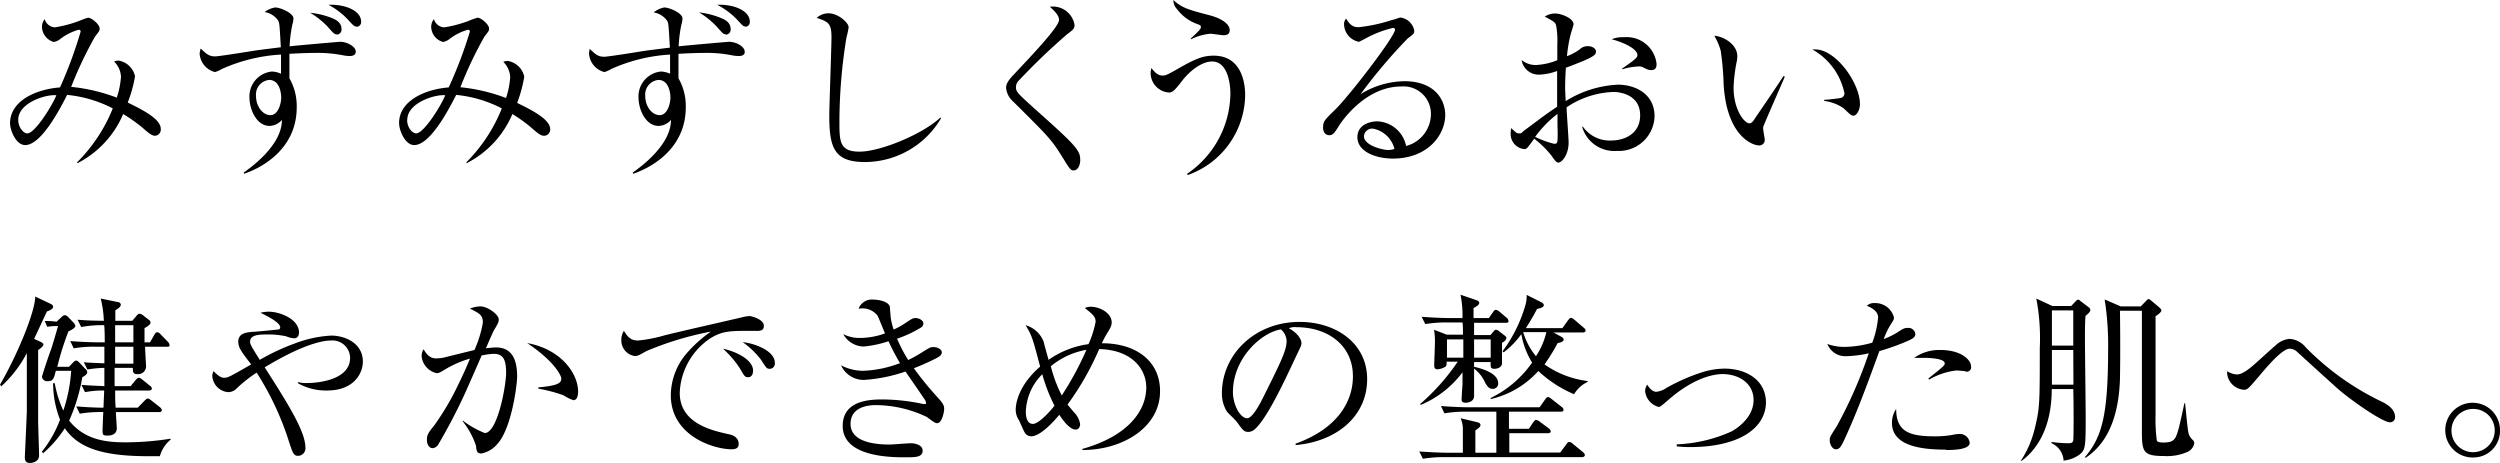
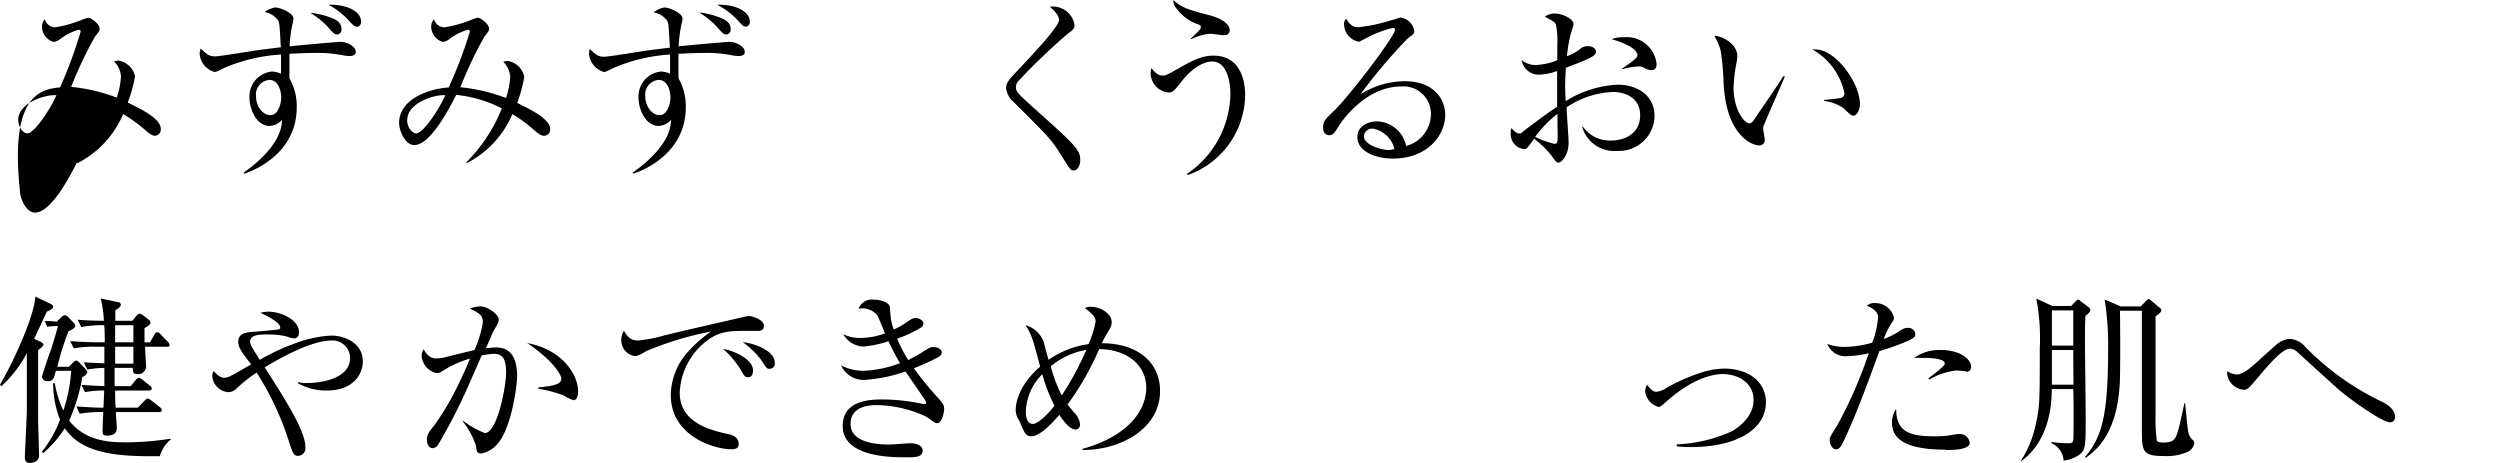
<svg xmlns="http://www.w3.org/2000/svg" id="レイヤー_1" data-name="レイヤー 1" viewBox="0 0 274 50.7">
  <title>s-primer-pc</title>
-   <path d="M17,14.88c-.26,0-.52-.14-1.08-.62A16.07,16.07,0,0,0,13.5,12.5a10.76,10.76,0,0,1-5,5.38l-.06-.08a17.59,17.59,0,0,0,3.92-5.92,13.79,13.79,0,0,0-5-1.48c-.66,1.28-2.78,5.5-4.6,5.5-1,0-1.66-1.6-1.66-2.42C1.14,11,4,9.78,6.58,9.58A47.87,47.87,0,0,0,8.84,3.46a.2.2,0,0,0-.22-.2,6,6,0,0,0-2,1,1.52,1.52,0,0,1-.72.34,1.76,1.76,0,0,1-1.3-1.66,1.32,1.32,0,0,1,.3-.84A1.24,1.24,0,0,0,6,3a13.41,13.41,0,0,0,2.76-.74,7.21,7.21,0,0,1,.9-.32c.36,0,1.26.72,1.26,1.18,0,.22,0,.26-.5.88A43,43,0,0,0,7.8,9.52a19.56,19.56,0,0,1,5,1.18,9.27,9.27,0,0,0,.46-2.28,2.5,2.5,0,0,0-.76-1.68,1.39,1.39,0,0,1,.5-.1,2.22,2.22,0,0,1,1.8,1.72A14.76,14.76,0,0,1,14,11.24c1.64.8,3.62,1.8,3.62,2.88A.68.68,0,0,1,17,14.88ZM2,13.12c0,.88.58,1.5,1,1.5.78,0,2.6-2.8,3.18-4.18C5,10.32,2,11.28,2,13.12Z" />
+   <path d="M17,14.88c-.26,0-.52-.14-1.08-.62A16.07,16.07,0,0,0,13.5,12.5a10.76,10.76,0,0,1-5,5.38l-.06-.08c-.66,1.28-2.78,5.5-4.6,5.5-1,0-1.66-1.6-1.66-2.42C1.14,11,4,9.78,6.58,9.58A47.87,47.87,0,0,0,8.84,3.46a.2.2,0,0,0-.22-.2,6,6,0,0,0-2,1,1.52,1.52,0,0,1-.72.34,1.76,1.76,0,0,1-1.3-1.66,1.32,1.32,0,0,1,.3-.84A1.24,1.24,0,0,0,6,3a13.41,13.41,0,0,0,2.76-.74,7.21,7.21,0,0,1,.9-.32c.36,0,1.26.72,1.26,1.18,0,.22,0,.26-.5.88A43,43,0,0,0,7.8,9.52a19.56,19.56,0,0,1,5,1.18,9.27,9.27,0,0,0,.46-2.28,2.5,2.5,0,0,0-.76-1.68,1.39,1.39,0,0,1,.5-.1,2.22,2.22,0,0,1,1.8,1.72A14.76,14.76,0,0,1,14,11.24c1.64.8,3.62,1.8,3.62,2.88A.68.68,0,0,1,17,14.88ZM2,13.12c0,.88.58,1.5,1,1.5.78,0,2.6-2.8,3.18-4.18C5,10.32,2,11.28,2,13.12Z" />
  <path d="M38.37,6.14a4.08,4.08,0,0,1-.68-.06,14.17,14.17,0,0,0-3.11-.28c-.18,0-1.22,0-2.86.1,0,1.5,0,1.9,0,2.68a6.11,6.11,0,0,1,.8,3.2c0,4-3,6.3-5.74,7.26l-.08-.12c1.08-.76,4.2-3.1,4.2-5.78a1.86,1.86,0,0,1-1.36.66c-1.38,0-2.2-1.74-2.2-3.14a2.73,2.73,0,0,1,2.46-2.82,2.66,2.66,0,0,1,1,.24c0-1.14,0-1.6,0-2.1a18.27,18.27,0,0,0-6.48,1.58,3.32,3.32,0,0,1-.76.34,2.24,2.24,0,0,1-1.68-2A2.05,2.05,0,0,1,22,5.32c.6.58.9.86,1.58.86.4,0,3.4-.48,4-.58.88-.14,2.26-.3,3.2-.42-.14-2.4-.14-2.66-.3-2.94A2.25,2.25,0,0,0,29,1.32a2.6,2.6,0,0,1,1.16-.5c.58,0,2,.62,2,1.2a2.5,2.5,0,0,1-.12.68,15,15,0,0,0-.3,2.38c.36-.06,5.41-.5,5.53-.5.78,0,1.72.52,1.72,1.08C39,6,38.69,6.14,38.37,6.14ZM29.5,8.76a1.61,1.61,0,0,0-1.44,1.78c0,1.1.72,2.08,1.58,2.08s1.18-1.3,1.18-1.94C30.82,10.24,30.66,8.76,29.5,8.76Zm7.41-5c-.26,0-.34-.08-1.06-.9A9.23,9.23,0,0,0,34,1.4,8.85,8.85,0,0,1,36.43,2c.4.16,1,.48,1,1.18A.56.56,0,0,1,36.91,3.8Zm2.16-.86c-.22,0-.26,0-1-.82A8.5,8.5,0,0,0,36,.52c1.92-.06,3.58.68,3.58,1.86A.52.52,0,0,1,39.07,2.94Z" />
  <path d="M59.62,14.88c-.26,0-.52-.14-1.08-.62a16.07,16.07,0,0,0-2.38-1.76,10.76,10.76,0,0,1-5,5.38l-.06-.08A17.59,17.59,0,0,0,55,11.88a13.79,13.79,0,0,0-5-1.48c-.66,1.28-2.78,5.5-4.6,5.5-1,0-1.66-1.6-1.66-2.42,0-2.44,2.86-3.7,5.44-3.9A47.87,47.87,0,0,0,51.5,3.46a.2.2,0,0,0-.22-.2,6,6,0,0,0-2,1,1.52,1.52,0,0,1-.72.34,1.76,1.76,0,0,1-1.3-1.66,1.32,1.32,0,0,1,.3-.84A1.24,1.24,0,0,0,48.68,3a13.41,13.41,0,0,0,2.76-.74,7.21,7.21,0,0,1,.9-.32c.36,0,1.26.72,1.26,1.18,0,.22,0,.26-.5.88a43,43,0,0,0-2.64,5.56,19.56,19.56,0,0,1,5,1.18,9.27,9.27,0,0,0,.46-2.28,2.5,2.5,0,0,0-.76-1.68,1.39,1.39,0,0,1,.5-.1,2.22,2.22,0,0,1,1.8,1.72,14.76,14.76,0,0,1-.78,2.88c1.64.8,3.62,1.8,3.62,2.88A.68.68,0,0,1,59.62,14.88Zm-15-1.76c0,.88.58,1.5,1,1.5.78,0,2.6-2.8,3.18-4.18C47.66,10.32,44.64,11.28,44.64,13.12Z" />
  <path d="M81,6.14a4.08,4.08,0,0,1-.68-.06,14.13,14.13,0,0,0-3.1-.28c-.18,0-1.22,0-2.86.1,0,1.5,0,1.9,0,2.68a6.11,6.11,0,0,1,.8,3.2c0,4-3,6.3-5.74,7.26l-.08-.12c1.08-.76,4.2-3.1,4.2-5.78a1.86,1.86,0,0,1-1.36.66c-1.38,0-2.2-1.74-2.2-3.14a2.73,2.73,0,0,1,2.46-2.82,2.66,2.66,0,0,1,1,.24c0-1.14,0-1.6,0-2.1A18.27,18.27,0,0,0,67,7.56a3.32,3.32,0,0,1-.76.34,2.24,2.24,0,0,1-1.68-2,2.05,2.05,0,0,1,.08-.54c.6.58.9.86,1.58.86.4,0,3.4-.48,4-.58.88-.14,2.26-.3,3.2-.42-.14-2.4-.14-2.66-.3-2.94a2.25,2.25,0,0,0-1.48-.92A2.6,2.6,0,0,1,72.8.82c.58,0,2,.62,2,1.2a2.5,2.5,0,0,1-.12.68,15,15,0,0,0-.3,2.38c.36-.06,5.4-.5,5.52-.5.78,0,1.72.52,1.72,1.08C81.66,6,81.34,6.14,81,6.14ZM72.16,8.76a1.61,1.61,0,0,0-1.44,1.78c0,1.1.72,2.08,1.58,2.08s1.18-1.3,1.18-1.94C73.48,10.24,73.32,8.76,72.16,8.76Zm7.4-5c-.26,0-.34-.08-1.06-.9a9.2,9.2,0,0,0-1.88-1.5A8.86,8.86,0,0,1,79.08,2c.4.16,1,.48,1,1.18A.56.56,0,0,1,79.56,3.8Zm2.16-.86c-.22,0-.26,0-1-.82A8.5,8.5,0,0,0,78.6.52c1.92-.06,3.58.68,3.58,1.86A.52.52,0,0,1,81.72,2.94Z" />
-   <path d="M94.81,17.76c-3.38,0-3.92-1.56-3.92-5.1,0-1,.24-7.52.24-8.58,0-1.56-.38-1.7-1.62-2.12a1.91,1.91,0,0,1,1.32-.5c1,0,2.18,1,2.18,1.54a10.11,10.11,0,0,1-.24,1.12A57.92,57.92,0,0,0,92,13.24c0,2.26,0,3.38,2.2,3.38,2.36,0,7.06-2,8.86-3.74l.08.08A9.71,9.71,0,0,1,94.81,17.76Z" />
  <path d="M117.67,18.68c-.32,0-.38-.08-1.32-1.6-1.1-1.78-1.56-2.24-5.36-6a2.27,2.27,0,0,1-.72-1.42c0-.32.06-.66.74-1.38,2-2.14,5.06-5.32,5.06-6.1,0-.48-.44-.92-1-1.44a2.4,2.4,0,0,1,2.7,2c0,.4-.2.56-.8,1a70.08,70.08,0,0,0-5.28,5.06,1,1,0,0,0-.34.74c0,.5.14.64,1.76,2.12,4.48,4,5.28,4.74,5.28,5.78C118.43,18,118.17,18.68,117.67,18.68Z" />
  <path d="M130.19,19.18l-.1-.12a10.75,10.75,0,0,0,4.76-8.8c0-1.3-.38-3.52-2-3.52-1.12,0-2.42,1-3.26,2.08s-1.06,1.32-1.48,1.32a2.15,2.15,0,0,1-2-2.14,2.52,2.52,0,0,1,.08-.54c.4.48.7.82,1.24.82.26,0,.38,0,1.66-.74,1.76-1,2.66-1.44,3.92-1.44,3,0,3.46,2.86,3.46,4.32A9.42,9.42,0,0,1,130.19,19.18Zm3.92-15.32c-.22,0-1.24-.16-1.46-.16a5.78,5.78,0,0,0-2.1.6l-.06-.06c1.08-1,1.12-1.08,1.12-1.28s-.1-.2-.32-.3A4.79,4.79,0,0,1,129,1a1.41,1.41,0,0,1-.4-1c.92.86,1.62,1.06,4,1.68,1.4.38,2.18,1,2.18,1.64C134.75,3.78,134.43,3.86,134.11,3.86Z" />
  <path d="M152.67,17.38c-1.92,0-3.9-.78-3.9-2.34,0-1.38,1.38-1.74,2.2-1.74a3.36,3.36,0,0,1,3.14,2.7,3.64,3.64,0,0,0,2.72-3.52,3,3,0,0,0-3.26-3c-3.9,0-6.48,3.78-6.78,4.24-.5.8-.68,1.1-1.1,1.1-.24,0-.68-.14-.68-.84s.16-.82,1.36-2c1.6-1.58,6.52-8,6.52-8.72,0-.12-.06-.2-.22-.2a11.67,11.67,0,0,0-2.86,1.08s-.82.44-.88.44a2,2,0,0,1-1.62-1.88.89.89,0,0,1,.22-.66c.46.76.82.94,1.38.94a17.37,17.37,0,0,0,3.68-.8c.14,0,.8-.26.9-.26A1.77,1.77,0,0,1,155,3.34c0,.32,0,.34-.72.88a57.59,57.59,0,0,0-5.16,6.1,9.35,9.35,0,0,1,4.8-1.42c3.22,0,4.48,1.92,4.48,3.74C158.35,14.94,156.35,17.38,152.67,17.38Zm-2.18-3.28a.9.9,0,0,0-1,.84c0,1,2.06,1.5,2.64,1.5a1.9,1.9,0,0,0,.7-.12A3,3,0,0,0,150.49,14.1Z" />
  <path d="M177.22,16.54a3.67,3.67,0,0,1-3.82-2.64l.1,0a3.58,3.58,0,0,0,3.08,1.5c1.5,0,3.18-.76,3.18-2.76,0-2.28-2.22-2.56-2.92-2.56a9.76,9.76,0,0,0-5.14,1.68c0,.6.22,3.3.22,3.86,0,1.34-.74,2.2-1.12,2.2-.22,0-.38-.22-.8-.82a11.19,11.19,0,0,0-1.85-1.8c-.74,1-.82,1.14-1.06,1.14a1.64,1.64,0,0,1-1.52-1.68,2.71,2.71,0,0,1,.06-.62c.48.46.6.58.86.58s.2,0,.52-.28c2.15-1.6,2.53-1.9,3.65-2.64,0-2.58,0-2.88,0-3.92a6.18,6.18,0,0,1-1.95.4,1.89,1.89,0,0,1-1.94-1.6,2.4,2.4,0,0,0,1.65.54,7.13,7.13,0,0,0,2.26-.52c0-.36,0-1.38,0-1.72a8.94,8.94,0,0,0-.14-2.14c-.14-.34-.24-.38-1.23-.92a2,2,0,0,1,1.15-.34c.64,0,2,.52,2,1.18,0,.14-.3,1-.32,1.12a15.44,15.44,0,0,0-.4,2.38,6.07,6.07,0,0,0,1.36-.72,1.25,1.25,0,0,1,.94-.38c.5,0,.88.28.88.58s-.12.48-1.3,1c-.84.34-1.42.58-2,.78-.06,1-.08,1.72-.08,2s0,.52.06,1.66a11.81,11.81,0,0,1,5.74-1.8c1.86,0,4,1,4,3.46A3.91,3.91,0,0,1,177.22,16.54ZM170.7,13.6c0-.48,0-.82,0-1.12A12.39,12.39,0,0,0,168.25,15a9.77,9.77,0,0,0,2.09.76c.38,0,.38-.12.38-1.24C170.72,14.44,170.7,13.76,170.7,13.6ZM181,7.68c-.26,0-.34,0-1-.34a.93.93,0,0,0-.4-.06,7.28,7.28,0,0,0-1.82.32V7.52c1.68-1.16,1.68-1.26,1.68-1.5,0-.42-.74-1.14-2.82-1.72A3.2,3.2,0,0,1,178,4.08,3.29,3.29,0,0,1,181.56,7C181.56,7.18,181.56,7.68,181,7.68Z" />
  <path d="M193.25,13.92a1.17,1.17,0,0,0,0,.26c0,.16.16.92.16,1.08a.59.59,0,0,1-.62.68c-.7,0-3.54-1-3.88-6.7a30.81,30.81,0,0,0-.32-3.68,6.89,6.89,0,0,0-.7-1.64c1,.06,2.52.94,2.52,2.24a2.79,2.79,0,0,1-.08.66A17.32,17.32,0,0,0,190,9.6c0,2.46,1.2,3.92,1.74,3.92.22,0,.42-.26.48-.36.9-1.34,2.38-3.46,3.24-4.82l.16.06C195.37,9,193.29,13.7,193.25,13.92Zm9.9-1.24c-.24,0-.32-.08-1.1-.82a4.8,4.8,0,0,0-2.12-.8v-.12c.28,0,1.64-.16,1.78-.2a.5.5,0,0,0,.44-.52,7.13,7.13,0,0,0-3.52-4.8,1.76,1.76,0,0,1,.34,0c2.24,0,4.88,3.68,4.88,6C203.85,12.08,203.47,12.68,203.15,12.68Z" />
  <path d="M5.14,34.14l-1.4,3,.7.32c.2.1.32.2.32.3s-.18.36-.58.6c0,1.22,0,6.64,0,7.74,0,.6.1,3.2.1,3.74a.75.75,0,0,1-.26.66,1.23,1.23,0,0,1-.74.24c-.54,0-.56-.4-.56-.66,0,0,.2-4.22.22-5,0-1.48,0-1.68,0-6.38a13.19,13.19,0,0,1-2.8,3.64L0,42.16c1.9-3.26,3.86-8,3.86-9.66l1.64.78c.18.08.32.18.32.36S5.54,34,5.14,34.14ZM17.52,50c-.34,0-.7,0-1.26,0C11,50,8.54,49,7.1,46.94a12.63,12.63,0,0,1-2.36,2.72l-.16-.14a13,13,0,0,0,2-3.52,11.07,11.07,0,0,1-.76-4L6,42a12.37,12.37,0,0,0,.94,3,17,17,0,0,0,.86-4.36H6.12c-.2.76-.26,1.14-.88,1.14a.57.57,0,0,1-.64-.48c0-.12.84-2.66,1-3,.42-1.36.52-1.72.76-2.56a5.76,5.76,0,0,0-1.18.08l-.28-.64c.4,0,.66,0,1.3.08l.56-.52a.55.55,0,0,1,.38-.2.68.68,0,0,1,.34.22l.58.6a.73.73,0,0,1,.2.36c0,.2-.44.46-.76.6a31,31,0,0,0-1.22,3.88H7.56L8,39.74c.16-.16.26-.22.36-.22s.2.08.34.22l.68.72a.48.48,0,0,1,.18.34c0,.14-.14.34-.54.54A19.63,19.63,0,0,1,7.58,46.1c1.8,2.28,4.44,2.38,6.3,2.38a32.22,32.22,0,0,0,4.82-.4v.1A3.65,3.65,0,0,0,17.52,50ZM18.32,38H15.9c0,.32.1,1.86.1,2a.87.87,0,0,1-1,1c-.44,0-.44-.3-.44-.68h-2v2h1.76l.56-.68c.14-.16.24-.24.34-.24s.2.06.4.22l.82.66a.39.39,0,0,1,.2.32c0,.12-.14.2-.3.2H12.62c0,.52,0,1.34.06,1.88H15.1l.74-.76c.16-.16.26-.24.36-.24s.22.08.4.22l.94.74a.55.55,0,0,1,.2.3c0,.16-.12.22-.3.22H12.7c0,.28.1,1.5.1,1.76,0,.64-.5.82-1,.82s-.56-.06-.56-.58c0-.1.06-1.68.08-2a14.18,14.18,0,0,0-2.58.18l-.38-.8c1.48.12,2.46.14,2.7.14h.28l.08-1.88a10.58,10.58,0,0,0-2.1.18l-.4-.8c.62.06,1.56.1,2.52.14,0-1.28,0-1.42,0-2a12,12,0,0,0-1.86.18l-.4-.8c.66.06.82.06,2.26.12V38h-1a12.34,12.34,0,0,0-2.36.18l-.38-.8c1.36.12,2.8.14,3.06.14h.72c0-.52,0-1.32-.06-1.88a12.87,12.87,0,0,0-2.52.2l-.4-.8c1.22.1,1.72.1,2.88.12a11.71,11.71,0,0,0-.34-2.44l1.84.38c.2,0,.36.14.36.3s-.18.38-.6.6c0,.14,0,1,0,1.16H14.5l.42-.5c.14-.18.28-.28.38-.28a1,1,0,0,1,.48.26l.52.4a.41.41,0,0,1,.2.32c0,.24-.48.5-.66.6,0,.2,0,1.28,0,1.56h.6l.46-.8c.1-.18.18-.3.34-.3s.26.1.42.28l.72.74a.69.69,0,0,1,.2.34C18.62,38,18.46,38,18.32,38Zm-5.7,0v1.86h2c0-.32,0-.72,0-1.86Zm2-2.36h-2v1.88h2Z" />
  <path d="M35.83,42.8A6.23,6.23,0,0,1,32.65,42v-.12a3.7,3.7,0,0,0,1,.1c1.42,0,4.72-.42,4.72-2.76a1.93,1.93,0,0,0-2.08-1.9c-1.22,0-3.54.68-7.28,2.94,2.42,3.78,4.46,7,4.46,8.76a.83.83,0,0,1-.78.94c-.52,0-.6-.26-1.12-1.88a31.87,31.87,0,0,0-3.44-7.24,14.92,14.92,0,0,0-2.2,1.74,1.29,1.29,0,0,1-.88.4,1.88,1.88,0,0,1-1.78-1.78,1,1,0,0,1,.14-.52c.2.2.68.72,1.12.72s.46,0,3-1.46c-.18-.24-1-1.28-1.1-1.52a1.82,1.82,0,0,1-.32-.94c0-1,.92-1.06,1.74-1.12.2,0,2.66-.24,2.72-.26a.22.22,0,0,0,.14-.22c0-.56-1.52-1.28-2.16-1.6a3.7,3.7,0,0,1,.88-.12c1.3,0,3.34.84,3.34,2.28,0,.5-.32.64-.52.64a2.61,2.61,0,0,1-.88-.22,9.29,9.29,0,0,0-2.14-.2c-.7,0-1.82,0-1.82.78,0,.3.12.5,1.06,2a23.7,23.7,0,0,1,3.9-1.82,13.09,13.09,0,0,1,3.94-.84c1.46,0,3.46.8,3.46,2.86C39.77,40.82,38.89,42.8,35.83,42.8Z" />
  <path d="M54.53,48.64a3.06,3.06,0,0,1-1.76,1.06c-.5,0-.54-.24-.6-.84a8.6,8.6,0,0,0-1.44-2.66l0-.1a9.83,9.83,0,0,0,2.4,1.36c1.4,0,2.34-5.2,2.34-6.6,0-1.6-.42-2.08-1.36-2.08a7.8,7.8,0,0,0-1.32.18c-.28.64-1.54,3.52-1.76,4a61.22,61.22,0,0,1-3,5.76.79.79,0,0,1-.62.4c-.32,0-.62-.34-.62-.9s.14-.78.82-1.62a28.76,28.76,0,0,0,2.66-4.54c.44-.9.86-1.82,1.24-2.76a11.57,11.57,0,0,0-2.78,1.22c-.48.3-.64.38-.86.38A2.1,2.1,0,0,1,46.21,39a1.39,1.39,0,0,1,.22-.72c.5.9,1,1,1.36,1A4.43,4.43,0,0,0,49,39.1l3-.74a12.15,12.15,0,0,0,.92-3c0-.82-.34-1-1.42-1.54a3.4,3.4,0,0,1,1.16-.24c.76,0,2,.88,2,1.42,0,.24,0,.34-.5,1.16-.12.2-.6,1.3-.9,2,.26,0,.66-.08,1.1-.08,1.9,0,2.32,1.56,2.32,3.22C56.63,42.62,56,47,54.53,48.64Zm8.3-4.78a5.45,5.45,0,0,1-1.08-.54A16.17,16.17,0,0,0,59,42.6v-.14c2-.2,2.52-.4,2.52-1,0-.22-.64-1.78-3.74-3.86,3.74.68,5.58,3.36,5.58,5.32C63.35,43.12,63.35,43.86,62.83,43.86Z" />
  <path d="M82.54,36.26c-2.56,0-3.32,0-4.66.8a7.52,7.52,0,0,0-3.38,6c0,3.34,3.52,4.12,5.32,4.52.3.06,1.14.24,1.14,1.1,0,.52-.5.56-.76.56-2.06,0-6.68-1.52-6.68-5.92a7.16,7.16,0,0,1,1.64-4.48,14.23,14.23,0,0,1,2.76-2.5,35,35,0,0,0-7.08,2.14c-.86.5-1,.54-1.28.54a1.72,1.72,0,0,1-1.46-1.76,1.78,1.78,0,0,1,.28-1c.38.6.68,1.06,1.56,1.06a15.69,15.69,0,0,0,2.94-.58c2.38-.58,6.22-1.44,8.6-2a4.19,4.19,0,0,1,.64-.1c.3,0,1.6.38,1.6,1.06S83.1,36.26,82.54,36.26ZM82,41.34c-.34,0-.4-.08-.88-.92a10.69,10.69,0,0,0-1.88-2.2c1.34.28,3.3,1.16,3.3,2.42C82.52,41,82.4,41.34,82,41.34Zm2.34-.92c-.3,0-.36-.1-.94-1a9.28,9.28,0,0,0-2-1.92c1.28.12,3.52.94,3.52,2.26A.57.57,0,0,1,84.32,40.42Z" />
  <path d="M102.72,46.38c-.2,0-.3-.06-1.14-.68A13.13,13.13,0,0,0,96,44.4c-.78,0-2.78.16-2.78,2.06,0,2.08,2.92,2.26,4.26,2.26.38,0,2-.14,2.36-.14.52,0,1.28.22,1.28.8,0,.74-.78.74-1.88.74-1.52,0-6.88,0-6.88-3.44,0-2.7,2.76-2.9,4.3-2.9a21.44,21.44,0,0,1,4.52.5.39.39,0,0,0,.14,0c.1,0,.18,0,.18-.12a.91.91,0,0,0-.2-.44c-.06-.1-.62-.92-2.06-3a17.21,17.21,0,0,1-4.56.92,2.72,2.72,0,0,1-2.5-1.6,5.3,5.3,0,0,0,2.4.6,12.52,12.52,0,0,0,4.06-.84,25.84,25.84,0,0,1-1.26-2.4,12.22,12.22,0,0,1-2.72.58,2.62,2.62,0,0,1-2.24-1.36,3.93,3.93,0,0,0,1.82.42A8.15,8.15,0,0,0,97,36.54c-.14-.3-.68-1.68-.82-1.94a2.09,2.09,0,0,0-2.08-.76,1.55,1.55,0,0,1,1.66-1c.42,0,1.68.16,1.78.84,0,.2.08,1.18.12,1.36a8.35,8.35,0,0,0,.28,1.08,7.66,7.66,0,0,0,1.3-.72c.72-.48.8-.54,1.14-.54s.82.26.82.56-.1.4-.5.62a12.84,12.84,0,0,1-2.38,1.08,16.28,16.28,0,0,0,1.22,2.34,16,16,0,0,0,1.76-1c.6-.36.68-.42,1-.42.52,0,.92.28.92.58s-.3.48-.56.62a25.83,25.83,0,0,1-2.5,1.12,35.45,35.45,0,0,0,2.68,3.28c.62.68.64.9.64,1.2S103.24,46.38,102.72,46.38Z" />
  <path d="M118.63,49.32V49.2c5-1.4,7-4.18,7-6.74,0-2-1.56-4.12-5.16-4.2A30.93,30.93,0,0,1,117,44.34l.68.82a2.32,2.32,0,0,1,.7,1.32c0,.3-.16.6-.48.6-.74,0-1.54-1.24-1.8-1.62-.78.94-2.14,2.36-3.08,2.36a.81.81,0,0,1-.66-.34c-.14-.16-.56-1.2-.68-1.42a2.12,2.12,0,0,1-.36-1.12c0-.7.28-2.68,2.68-4.76-.8-3-.88-3.38-1.6-4.54a3,3,0,0,1,2,1.86c0,.1.5,1.84.52,1.94a9.93,9.93,0,0,1,4.38-1.72,10.81,10.81,0,0,0,.78-2.46c0-.54-.3-.8-1.18-1.5a1.44,1.44,0,0,1,.64-.14c1.12,0,2.3.78,2.3,1.68,0,.4-.1.58-.52,1.26a11.3,11.3,0,0,0-.56,1.06c4,0,6.38,2.16,6.38,5.2C127.19,46.84,123,49.34,118.63,49.32Zm-4.4-8.3a6.07,6.07,0,0,0-1.8,4.08c0,.52.1,1.36.78,1.36s2.06-1.58,2.36-2A18.14,18.14,0,0,1,114.23,41Zm.94-.88a14.86,14.86,0,0,0,1.2,3.2,33.55,33.55,0,0,0,2.7-5A8.38,8.38,0,0,0,115.17,40.14Z" />
-   <path d="M142,48.78l0-.16c4.28-1.52,6.28-4.34,6.28-7.38,0-3.38-2.72-5.38-6.2-5.38a1.58,1.58,0,0,0-.82.12c1.08.58,1.38,1.32,1.38,1.6s-.06.36-.68,1.66c-1.28,2.74-3.16,6.76-4.52,7.88a1.16,1.16,0,0,1-.64.22c-.46,0-.64-.26-1.24-1.1-.14-.2-.94-.94-1.08-1.12a3.71,3.71,0,0,1-.56-2c0-4.3,3.64-7.84,8.52-7.84,3.88,0,7.4,2.26,7.4,6.28S146.55,48.38,142,48.78ZM140.39,36.1c-2.2.36-5.26,3.2-5.26,6.88,0,1.36.78,2.86,1.56,2.86.54,0,1.32-1.42,1.66-2.1,2-4,2.66-5.32,2.66-6.36A1.75,1.75,0,0,0,140.39,36.1Z" />
-   <path d="M173.4,50.1H158.31a14.19,14.19,0,0,0-2.36.18l-.4-.8c1.34.1,2.7.14,3.08.14h1.7c0-1.8,0-2,0-2.48a3.25,3.25,0,0,0-.24-1.3l1.77.42c.24.06.4.14.4.32s-.16.32-.56.6v2.44H164v-4.5h-3.32a13.61,13.61,0,0,0-2.37.18l-.38-.8c1.24.1,2.47.14,3.07.14h7.74l.62-.88c.08-.12.18-.24.3-.24s.22.08.38.2l1.12.88a.41.41,0,0,1,.2.3c0,.16-.08.22-.3.22h-5.68V47h2.18l.5-.74c.1-.14.2-.24.3-.24a.82.82,0,0,1,.4.2l1,.74a.47.47,0,0,1,.2.32c0,.12-.12.2-.3.2h-4.24v2.12H171l.68-.92c.12-.18.22-.24.32-.24a.63.63,0,0,1,.38.2l1.12.92a.47.47,0,0,1,.2.3C173.7,50,173.58,50.1,173.4,50.1Zm-8.32-14.72h-3.52v1.34h1.8l.3-.36c.12-.14.2-.22.3-.22a.68.68,0,0,1,.36.18l.6.46c.1.08.18.16.18.26s-.06.3-.48.54c0,.36,0,1.92,0,2.22,0,.48-.54.62-.82.62-.44,0-.44-.16-.42-.74h-1.82v.52c.42.1,2.64.58,2.64,1.8a.58.58,0,0,1-.6.62c-.4,0-.58-.26-.82-.66a3.9,3.9,0,0,0-1.22-1.56c0,.48,0,2.62,0,3,0,.7-.83.74-.92.74-.45,0-.45-.24-.45-.38s.08-1.4.1-1.66c0-.42,0-.62,0-1.3a11,11,0,0,1-4.58,3.58l-.06-.1a23.88,23.88,0,0,0,4.12-4.64h-1.22c0,.36,0,.46-.18.58a2.08,2.08,0,0,1-.82.26c-.28,0-.36-.18-.36-.42,0-.4.08-2.18.08-2.54a7.81,7.81,0,0,0-.1-1.38l1.4.54h1.77c0-.86,0-.9-.05-1.34h-1.72a13.34,13.34,0,0,0-2.36.18l-.4-.8c1.26.1,2.52.14,3.08.14h1.4a11.37,11.37,0,0,0-.22-2.56l1.75.6c.16.06.3.14.3.3s-.14.32-.62.56v1.1h1.68l.46-.66c.12-.18.22-.24.3-.24a.67.67,0,0,1,.38.18l.8.68a.47.47,0,0,1,.2.32C165.38,35.34,165.22,35.38,165.08,35.38Zm-6.49,1.82v2h1.79l0-2Zm4.79,0h-1.82v2h1.82Zm9.12,6a13.43,13.43,0,0,1-3.9-2.54,10,10,0,0,1-5.22,3.08l0-.12a11.85,11.85,0,0,0,4.54-3.88,8.69,8.69,0,0,1-1.18-3.12,9.32,9.32,0,0,1-1.94,2l-.12-.12a15.83,15.83,0,0,0,2.54-5.18,3.54,3.54,0,0,0,.1-1l1.6.8c.12.06.28.16.28.32s-.14.3-.74.42c-.26.5-.56,1.06-1.22,2.1h4l.62-.86c.14-.18.22-.26.32-.26s.22.08.4.22l1,.86c.12.1.2.18.2.32s-.14.2-.32.2h-3.2l.78.42c.18.1.34.2.34.36s-.2.3-.66.38a21.61,21.61,0,0,1-1.44,2.34A10.36,10.36,0,0,0,174,41.76v.1A3.39,3.39,0,0,0,172.5,43.24Zm-5.56-6.8a7.56,7.56,0,0,0,1.4,2.64,8,8,0,0,0,1.14-2.64Z" />
  <path d="M185.25,49a12.21,12.21,0,0,1-1.48-.08V48.7a16.09,16.09,0,0,0,6.06-1.44c.72-.42,2.36-1.58,2.36-3.42S190.57,41,188.79,41c-.74,0-3,.24-6,2.88-.76.66-.84.72-1,.72a2,2,0,0,1-1.48-1.7,1.3,1.3,0,0,1,.22-.74c.2.3.54.78,1,.78a2.37,2.37,0,0,0,1.1-.42,21.22,21.22,0,0,1,3.92-1.72,8.43,8.43,0,0,1,2.46-.4c2.34,0,4.54,1.22,4.54,3.74C193.49,47.06,190.39,49,185.25,49Z" />
  <path d="M209.28,37.28a24.8,24.8,0,0,1-3.3,1.2c-1.18,3.22-2.34,6.46-3.78,9.58-.46,1-.62,1.18-1,1.18s-.66-.56-.66-.94,0-.38.8-1.64A48.69,48.69,0,0,0,204.72,39a2.6,2.6,0,0,0,.1-.28,12.44,12.44,0,0,1-2.54.32,2.1,2.1,0,0,1-2-1.34,5.49,5.49,0,0,0,1.92.32,11.71,11.71,0,0,0,3-.46,10.29,10.29,0,0,0,.64-2.78c0-.82-1.08-1.2-1.24-1.26a1.14,1.14,0,0,1,.88-.3,2.1,2.1,0,0,1,2.1,1.58c0,.22-.08.34-.38.8a8.23,8.23,0,0,0-.74,1.56,8.51,8.51,0,0,0,1.48-.72c.64-.42.78-.5,1.16-.5a.75.75,0,0,1,.82.66C209.92,36.82,209.86,37,209.28,37.28Zm4,12c-2.3,0-5.92-.26-5.92-2.92a2.69,2.69,0,0,1,.46-1.54c0,2.48,1.44,3,4.18,3a10.22,10.22,0,0,0,2-.16,4.29,4.29,0,0,1,.82-.1,1.08,1.08,0,0,1,1.06,1C215.82,49.32,213.94,49.32,213.24,49.32Zm2.16-8.6c-.16,0-.88-.08-1-.08a7.6,7.6,0,0,0-3,1l-.1-.1c.18-.16,1-.8,1.14-.92.6-.52.66-.56.66-.76,0-.58-2-.6-2.22-.6-.48,0-.82,0-1.12,0a4.72,4.72,0,0,1,2.9-.86c2.22,0,3.32,1.08,3.32,1.76A.49.49,0,0,1,215.4,40.72Z" />
  <path d="M228.57,34.62c-.06.8-.06,1.66-.06,2.48,0,1.34.08,7.28.08,8.5,0,3.32,0,3.7-.7,4.24a3.52,3.52,0,0,1-1.72.64,2.21,2.21,0,0,0-1.32-1.9l0-.14a14.24,14.24,0,0,0,1.84.14c.32,0,.5-.06.54-.32s.06-3.56,0-5.62h-2.36c0,5-2.26,7.12-3.32,7.88l-.08,0A11.07,11.07,0,0,0,223,47c.56-2.26.56-2.78.56-8.82a23.44,23.44,0,0,0-.38-5.46l1.76.82H227l.4-.42c.14-.14.24-.28.36-.28s.24.14.32.2l.82.62c.12.1.2.18.2.32S229,34.28,228.57,34.62Zm-1.34,3.74h-2.34c0,.5,0,3.14,0,3.8h2.36Zm0-4.34h-2.34v3.86h2.34Zm12.54,15.5a5.6,5.6,0,0,1-2.6.46c-2.38,0-2.42-.5-2.42-3,0-1,0-5.94,0-6V34.06h-2.4c0,.1.06,4.18,0,7.42-.18,6.1-2.7,7.94-3.76,8.7l-.08-.08c1.84-2.18,2.54-4.46,2.54-11.88a31.76,31.76,0,0,0-.38-5.4l1.76.76h2.2l.56-.58c.08-.08.2-.22.3-.22s.2.1.3.18l.9.76c.08.08.2.18.2.32s-.42.52-.64.6c0,2.42,0,5.64,0,6.5,0,1.44,0,2.88,0,4.32a17.86,17.86,0,0,0,.14,2.84c.1.16.38.2.72.2,1.2,0,1.34-.4,1.64-1.42.14-.44.56-2.46.66-2.88h.08c.28,2.86.32,3.22.46,3.52a1.64,1.64,0,0,0,.42.54.47.47,0,0,1,.12.34A1.29,1.29,0,0,1,239.77,49.52Z" />
  <path d="M261.92,46.28c-.82,0-4.62-2.64-6.06-4-.58-.52-3.58-3.24-4.16-3.78a1.25,1.25,0,0,0-.76-.28c-.82,0-2.5,2-3.34,3-1.14,1.34-1.28,1.5-1.66,1.5A2,2,0,0,1,244.1,41a2.74,2.74,0,0,1,0-.32,2.06,2.06,0,0,0,1.08.36c.62,0,1.48-.72,2.14-1.32.34-.3,1.78-1.62,2.08-1.86a2.51,2.51,0,0,1,1.56-.72,2.48,2.48,0,0,1,1.74.92,29.44,29.44,0,0,0,8.42,6c.36.18,1.38.72,1.38,1.64A.54.54,0,0,1,261.92,46.28Z" />
-   <path d="M271.1,50.14a3,3,0,1,1,2.9-3A2.91,2.91,0,0,1,271.1,50.14Zm0-5.32a2.37,2.37,0,1,0,2.32,2.38A2.34,2.34,0,0,0,271.1,44.82Z" />
</svg>